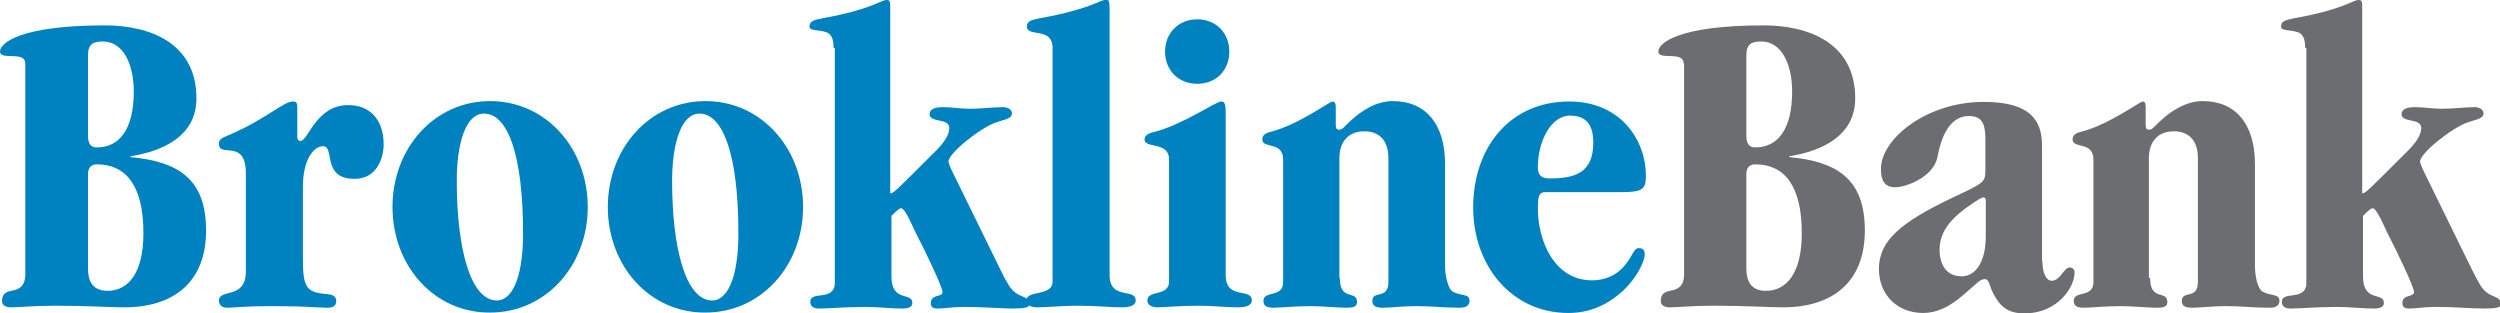
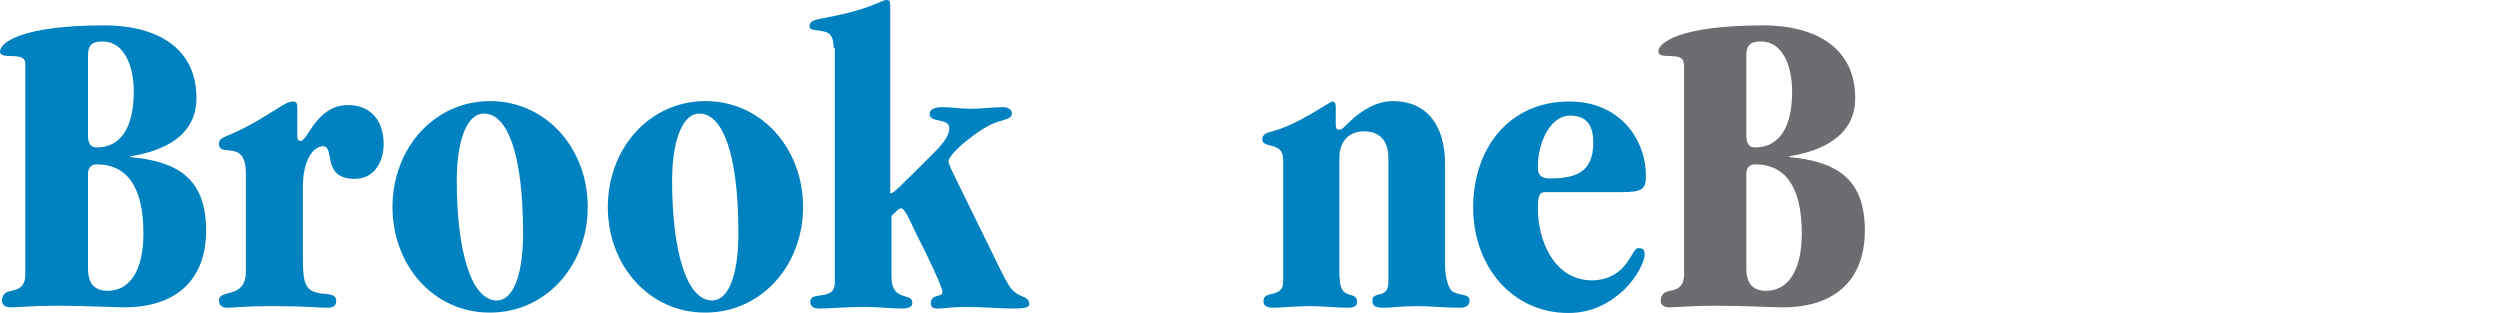
<svg xmlns="http://www.w3.org/2000/svg" width="663" height="83" viewBox="0 0 663 83" fill="none">
  <g clip-path="url(#clip0_378_2217)">
    <path d="M6.712 16.878C6.712 13.353 0 16.13 0 13.673C0 11.323 5.647 6.73 27.807 6.73C39.633 6.73 52.098 11.323 52.098 26.064C52.098 36.105 43.255 40.058 34.626 41.447V41.66C46.984 42.835 54.655 47.215 54.655 61.102C54.655 74.882 46.025 81.504 32.921 81.504C29.618 81.504 22.906 81.077 14.809 81.077C8.843 81.077 5.114 81.504 2.77 81.504C1.492 81.504 0.533 80.864 0.533 79.902C0.533 78.086 1.385 77.445 2.983 77.125C4.794 76.804 6.712 76.163 6.712 72.745V16.878ZM23.332 35.892C23.332 38.135 24.078 39.096 25.676 39.096C31.536 39.096 35.478 34.503 35.478 24.248C35.478 17.091 32.708 11.003 27.274 11.003C24.717 11.003 23.332 11.643 23.332 14.741V35.892ZM23.332 71.143C23.332 74.668 24.611 77.125 28.553 77.125C33.773 77.125 38.035 72.745 38.035 61.849C38.035 49.138 33.347 43.583 25.676 43.583C23.972 43.583 23.332 44.758 23.332 46.147V71.143Z" fill="#0082C0" />
    <path d="M101.746 38.242C101.746 42.408 99.615 47.429 94.075 47.429C85.126 47.429 88.961 38.776 85.658 38.776C83.101 38.776 80.331 42.515 80.331 49.458V68.259C80.331 75.95 80.971 77.552 86.617 77.98C87.896 78.086 89.174 78.407 89.174 79.795C89.174 80.97 88.535 81.611 86.83 81.611C84.167 81.611 81.716 81.184 72.128 81.184C64.244 81.184 62.326 81.611 60.302 81.611C58.917 81.611 58.065 80.97 58.065 79.689C58.065 76.484 65.203 79.475 65.203 71.998V45.933C65.203 36.64 58.065 41.981 58.065 38.135C58.065 35.785 60.408 37.067 71.382 30.124C75.644 27.453 76.496 26.919 77.774 26.919C78.627 26.919 78.84 27.346 78.84 28.414V36.212C78.84 37.067 79.266 37.387 79.692 37.387C81.716 37.387 83.847 27.88 92.264 27.88C97.804 27.773 101.746 31.512 101.746 38.242Z" fill="#0082C0" />
    <path d="M104.09 54.906C104.09 39.31 115.17 26.812 129.979 26.812C144.788 26.812 155.868 39.31 155.868 54.906C155.868 70.395 144.788 82.893 129.979 82.893C115.17 83 104.09 70.502 104.09 54.906ZM131.79 79.689C135.413 79.689 138.715 74.561 138.715 61.849C138.715 40.485 134.454 30.123 128.381 30.123C123.48 30.123 121.136 38.028 121.136 47.963C121.136 65.909 124.759 79.689 131.79 79.689Z" fill="#0082C0" />
    <path d="M161.196 54.906C161.196 39.31 172.276 26.812 187.085 26.812C201.894 26.812 212.974 39.31 212.974 54.906C212.974 70.395 201.894 82.893 187.085 82.893C172.276 83 161.196 70.502 161.196 54.906ZM188.896 79.689C192.518 79.689 195.821 74.561 195.821 61.849C195.821 40.485 191.56 30.123 185.487 30.123C180.692 30.123 178.242 38.028 178.242 47.963C178.242 65.909 181.864 79.689 188.896 79.689Z" fill="#0082C0" />
    <path d="M221.071 12.712C221.071 11.109 220.858 9.721 219.793 8.866C217.875 7.691 214.679 8.439 214.679 7.05C214.679 5.662 215.638 5.341 218.301 4.807C230.873 2.564 233.749 0 235.028 0C236.093 0 236.093 0.32 236.093 2.35V51.274C237.052 51.274 237.798 50.313 248.132 40.058C250.157 38.028 251.755 35.892 251.755 33.969C251.755 31.192 246.534 32.687 246.534 30.23C246.534 29.269 247.387 28.414 250.05 28.414C252.501 28.414 254.738 28.842 257.188 28.842C260.278 28.842 263.474 28.414 266.031 28.414C267.523 28.414 268.375 29.269 268.375 30.017C268.375 31.512 266.564 31.619 264.113 32.474C260.065 33.862 251.542 40.592 251.542 42.835C251.542 43.156 251.968 44.331 252.82 46.04L265.285 71.463C265.925 72.852 266.67 74.241 267.523 75.629C269.867 79.475 272.956 77.979 272.956 80.757C272.956 81.504 271.784 81.825 268.588 81.825C265.285 81.825 260.917 81.398 255.91 81.398C252.394 81.398 250.476 81.825 248.665 81.825C247.28 81.825 246.854 81.291 246.854 80.436C246.854 77.873 249.944 78.941 249.944 77.445C249.944 76.163 245.682 67.191 242.912 61.849C242.273 60.674 240.142 55.227 238.97 55.227C238.544 55.227 237.798 55.867 236.413 57.256V73.279C236.413 80.329 241.953 77.338 241.953 80.329C241.953 81.398 240.994 81.825 239.183 81.825C236.306 81.825 232.897 81.398 229.594 81.398C224.054 81.398 219.899 81.825 217.236 81.825C215.744 81.825 214.892 81.291 214.892 80.009C214.892 77.018 221.391 80.009 221.391 74.988V12.712H221.071Z" fill="#0082C0" />
-     <path d="M279.136 12.712C279.136 7.05 272.317 9.934 272.317 7.05C272.317 5.662 273.276 5.341 275.939 4.807C289.044 2.457 291.92 -0.107 293.412 -0.107C293.945 -0.107 294.264 0.214 294.264 2.243V72.959C294.264 79.689 301.189 76.27 301.189 79.689C301.189 80.97 299.804 81.504 297.46 81.504C294.158 81.504 291.388 81.077 285.528 81.077C281.799 81.077 277.644 81.504 274.98 81.504C273.489 81.504 272.21 80.97 272.21 79.689C272.21 76.804 279.136 78.727 279.136 74.668V12.712Z" fill="#0082C0" />
-     <path d="M325.054 72.959C325.054 79.689 331.979 76.163 331.979 79.689C331.979 80.97 330.594 81.504 328.251 81.504C324.841 81.504 321.539 81.077 318.236 81.077C312.696 81.077 308.541 81.504 307.049 81.504C305.557 81.504 304.279 80.97 304.279 79.689C304.279 76.804 310.032 78.727 310.032 74.668V42.301C310.032 37.387 303.533 39.524 303.533 36.96C303.533 35.785 304.918 35.251 305.877 35.037C313.441 33.221 322.391 26.919 323.882 26.919C324.948 26.919 325.054 27.773 325.054 30.871V72.959ZM317.49 5.127C322.71 5.127 326.013 8.973 326.013 13.673C326.013 18.48 322.71 22.219 317.49 22.219C312.27 22.219 308.967 18.373 308.967 13.673C308.967 8.973 312.376 5.127 317.49 5.127Z" fill="#0082C0" />
    <path d="M355.312 73.707C355.312 80.009 359.893 76.804 359.893 80.116C359.893 81.398 358.721 81.611 357.229 81.611C354.566 81.611 350.73 81.184 347.534 81.184C343.486 81.184 339.33 81.611 337.839 81.611C335.815 81.611 335.069 81.077 335.069 79.795C335.069 76.911 340.289 79.154 340.289 74.775V42.301C340.289 37.387 334.749 39.524 334.749 36.96C334.749 35.785 335.815 35.251 336.667 35.037C344.231 33.221 352.541 26.919 353.394 26.919C353.82 26.919 354.246 27.239 354.246 28.414V33.114C354.246 34.183 354.566 34.396 355.205 34.396C356.057 34.396 356.59 33.435 358.401 31.833C360.958 29.483 364.9 26.812 369.375 26.812C378.111 26.812 383.225 32.901 383.225 43.476V70.502C383.225 72.959 383.971 76.804 385.462 77.445C387.593 78.513 389.724 77.873 389.724 79.795C389.724 81.077 388.659 81.611 387.167 81.611C382.799 81.611 379.922 81.184 375.767 81.184C371.719 81.184 369.055 81.611 366.711 81.611C364.794 81.611 363.941 81.077 363.941 79.795C363.941 76.911 368.203 79.582 368.203 74.775V41.981C368.203 37.067 365.646 34.824 361.81 34.824C357.975 34.824 355.205 37.174 355.205 41.981V73.707H355.312Z" fill="#0082C0" />
    <path d="M409.86 50.954C408.262 50.954 407.836 51.808 407.836 55.227C407.836 63.879 412.204 74.347 422.219 74.347C426.161 74.347 428.825 72.638 430.423 70.929C432.98 68.152 433.193 65.802 434.578 65.802C435.643 65.802 436.176 66.229 436.176 67.404C436.176 69.541 433.832 73.813 430.849 76.698C426.374 80.97 421.473 83 415.933 83C400.911 83 390.683 70.502 390.683 55.013C390.683 39.417 400.165 26.919 416.146 26.919C429.996 26.919 436.495 37.387 436.495 46.574C436.495 50.206 435.643 50.954 429.89 50.954H409.86ZM410.926 47.322C417.744 47.322 422.539 45.826 422.539 37.815C422.539 33.435 420.941 30.658 416.359 30.658C411.245 30.658 407.836 37.601 407.836 44.331C407.836 46.36 408.688 47.322 410.926 47.322Z" fill="#0082C0" />
    <path d="M446.51 16.878C446.51 13.353 439.798 16.13 439.798 13.673C439.798 11.323 445.445 6.73 467.712 6.73C479.538 6.73 492.003 11.323 492.003 26.064C492.003 36.105 483.053 40.058 474.53 41.447V41.66C486.889 42.835 494.56 47.215 494.56 61.102C494.56 74.882 485.93 81.504 472.826 81.504C469.416 81.504 462.811 81.077 454.714 81.077C448.641 81.077 445.019 81.504 442.675 81.504C441.396 81.504 440.437 80.864 440.437 79.902C440.437 78.086 441.29 77.445 442.888 77.125C444.699 76.804 446.617 76.163 446.617 72.745V16.878H446.51ZM463.13 35.892C463.13 38.135 463.876 39.096 465.474 39.096C471.334 39.096 475.276 34.503 475.276 24.248C475.276 17.091 472.506 11.003 467.072 11.003C464.515 11.003 463.13 11.643 463.13 14.741V35.892ZM463.13 71.143C463.13 74.668 464.409 77.125 468.351 77.125C473.571 77.125 477.833 72.745 477.833 61.849C477.833 49.138 473.145 43.583 465.474 43.583C463.77 43.583 463.13 44.758 463.13 46.147V71.143Z" fill="#6B6D70" />
-     <path d="M541.651 69.327C541.651 72.531 542.716 74.454 544.101 74.454C546.445 74.454 547.298 70.929 548.896 70.929C549.642 70.929 550.174 71.463 550.174 72.318C550.174 76.056 545.806 83.107 536.857 83.107C532.488 83.107 530.464 81.291 528.76 78.086C527.588 76.056 527.588 74.027 526.416 74.027C525.031 74.027 524.498 74.988 520.449 78.407C516.934 81.398 513.631 83 510.009 83C503.19 83 498.289 78.193 498.289 71.356C498.289 63.879 503.936 58.965 518.212 52.235C525.883 48.603 526.522 48.39 526.522 45.292V36.746C526.522 32.474 525.35 30.764 522.154 30.764C517.999 30.764 515.122 34.503 513.844 41.553C512.779 47.108 505.214 49.672 502.657 49.672C500.313 49.672 498.822 48.497 498.822 44.865C498.822 36.639 511.18 27.026 525.99 27.026C535.791 27.026 541.544 29.91 541.544 38.456V69.327H541.651ZM520.236 73.279C523.859 73.279 526.629 69.54 526.629 62.704V53.304C526.629 52.663 526.416 52.342 526.096 52.342C525.776 52.342 525.35 52.556 524.924 52.77C520.236 55.761 514.377 59.713 514.377 66.122C514.377 70.502 516.401 73.279 520.236 73.279Z" fill="#6B6D70" />
-     <path d="M570.203 73.707C570.203 80.009 574.785 76.804 574.785 80.116C574.785 81.398 573.613 81.611 572.121 81.611C569.458 81.611 565.622 81.184 562.426 81.184C558.377 81.184 554.222 81.611 552.731 81.611C550.706 81.611 549.961 81.077 549.961 79.795C549.961 76.911 555.181 79.154 555.181 74.775V42.301C555.181 37.387 549.641 39.524 549.641 36.96C549.641 35.785 550.707 35.251 551.559 35.037C559.123 33.221 567.433 26.919 568.286 26.919C568.712 26.919 569.031 27.239 569.031 28.414V33.114C569.031 34.183 569.351 34.396 569.99 34.396C570.843 34.396 571.375 33.435 573.186 31.833C575.743 29.483 579.685 26.812 584.16 26.812C592.896 26.812 598.01 32.901 598.01 43.476V70.502C598.01 72.959 598.65 76.804 600.248 77.445C602.272 78.513 604.509 77.873 604.509 79.795C604.509 81.077 603.444 81.611 601.952 81.611C597.584 81.611 594.708 81.184 590.446 81.184C586.397 81.184 583.734 81.611 581.39 81.611C579.366 81.611 578.62 81.077 578.62 79.795C578.62 76.911 582.882 79.582 582.882 74.775V41.981C582.882 37.067 580.325 34.824 576.489 34.824C572.654 34.824 569.884 37.174 569.884 41.981V73.707H570.203Z" fill="#6B6D70" />
-     <path d="M611.328 12.712C611.328 11.109 611.115 9.721 610.049 8.866C608.025 7.691 604.936 8.439 604.936 7.05C604.936 5.662 605.894 5.341 608.558 4.807C621.236 2.564 624.113 0 625.391 0C626.457 0 626.457 0.32 626.457 2.35V51.274C627.416 51.274 628.161 50.313 638.496 40.058C640.52 38.028 642.118 35.892 642.118 33.969C642.118 31.192 636.898 32.687 636.898 30.23C636.898 29.269 637.75 28.414 640.413 28.414C642.864 28.414 645.101 28.842 647.552 28.842C650.641 28.842 653.838 28.414 656.288 28.414C657.78 28.414 658.632 29.269 658.632 30.017C658.632 31.512 656.821 31.619 654.37 32.474C650.322 33.862 641.799 40.592 641.799 42.835C641.799 43.156 642.225 44.331 643.077 46.04L655.542 71.463C656.288 72.852 656.927 74.241 657.78 75.629C660.123 79.475 663.213 77.979 663.213 80.757C663.213 81.504 662.041 81.825 658.845 81.825C655.542 81.825 651.174 81.398 646.167 81.398C642.651 81.398 640.733 81.825 638.922 81.825C637.537 81.825 637.111 81.291 637.111 80.436C637.111 77.873 640.2 78.941 640.2 77.445C640.2 76.163 635.939 67.191 633.169 61.849C632.529 60.674 630.399 55.227 629.227 55.227C628.801 55.227 628.055 55.867 626.67 57.256V73.279C626.67 80.329 632.21 77.338 632.21 80.329C632.21 81.398 631.251 81.825 629.44 81.825C626.563 81.825 623.26 81.398 619.851 81.398C614.311 81.398 610.156 81.825 607.493 81.825C606.001 81.825 605.149 81.291 605.149 80.009C605.149 77.018 611.648 80.009 611.648 74.988V12.712H611.328Z" fill="#6B6D70" />
  </g>
  <defs>
    <clipPath id="clip0_378_2217">
      <rect width="663" height="83" fill="white" />
    </clipPath>
  </defs>
</svg>